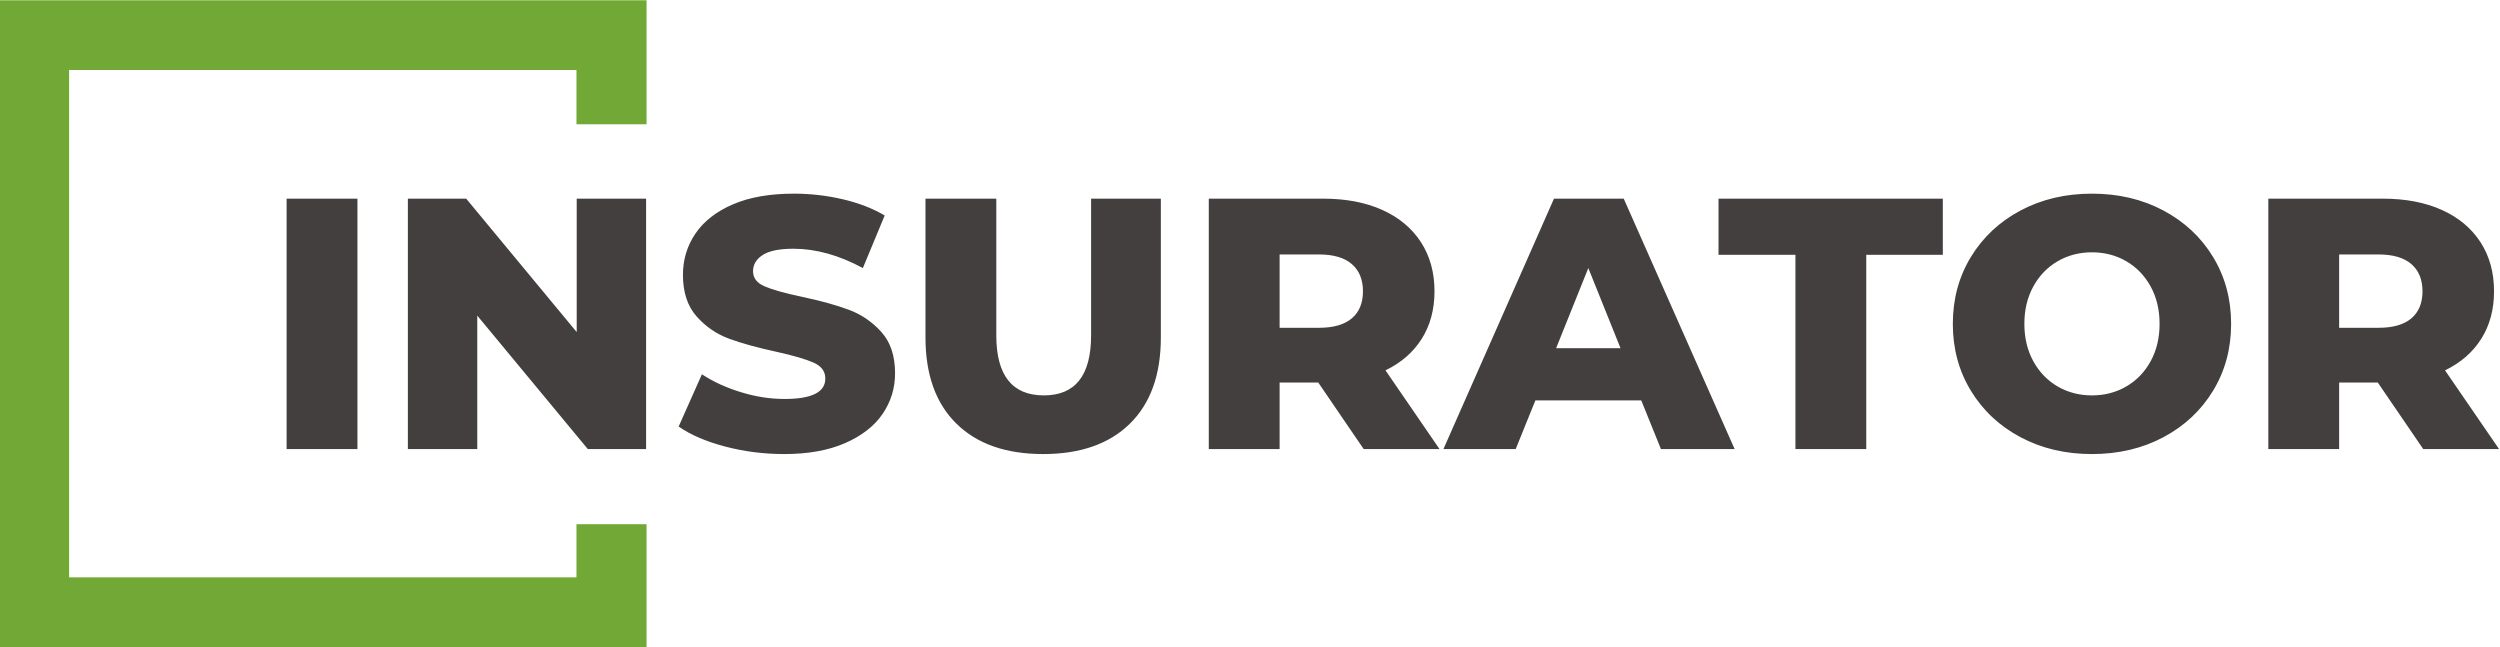
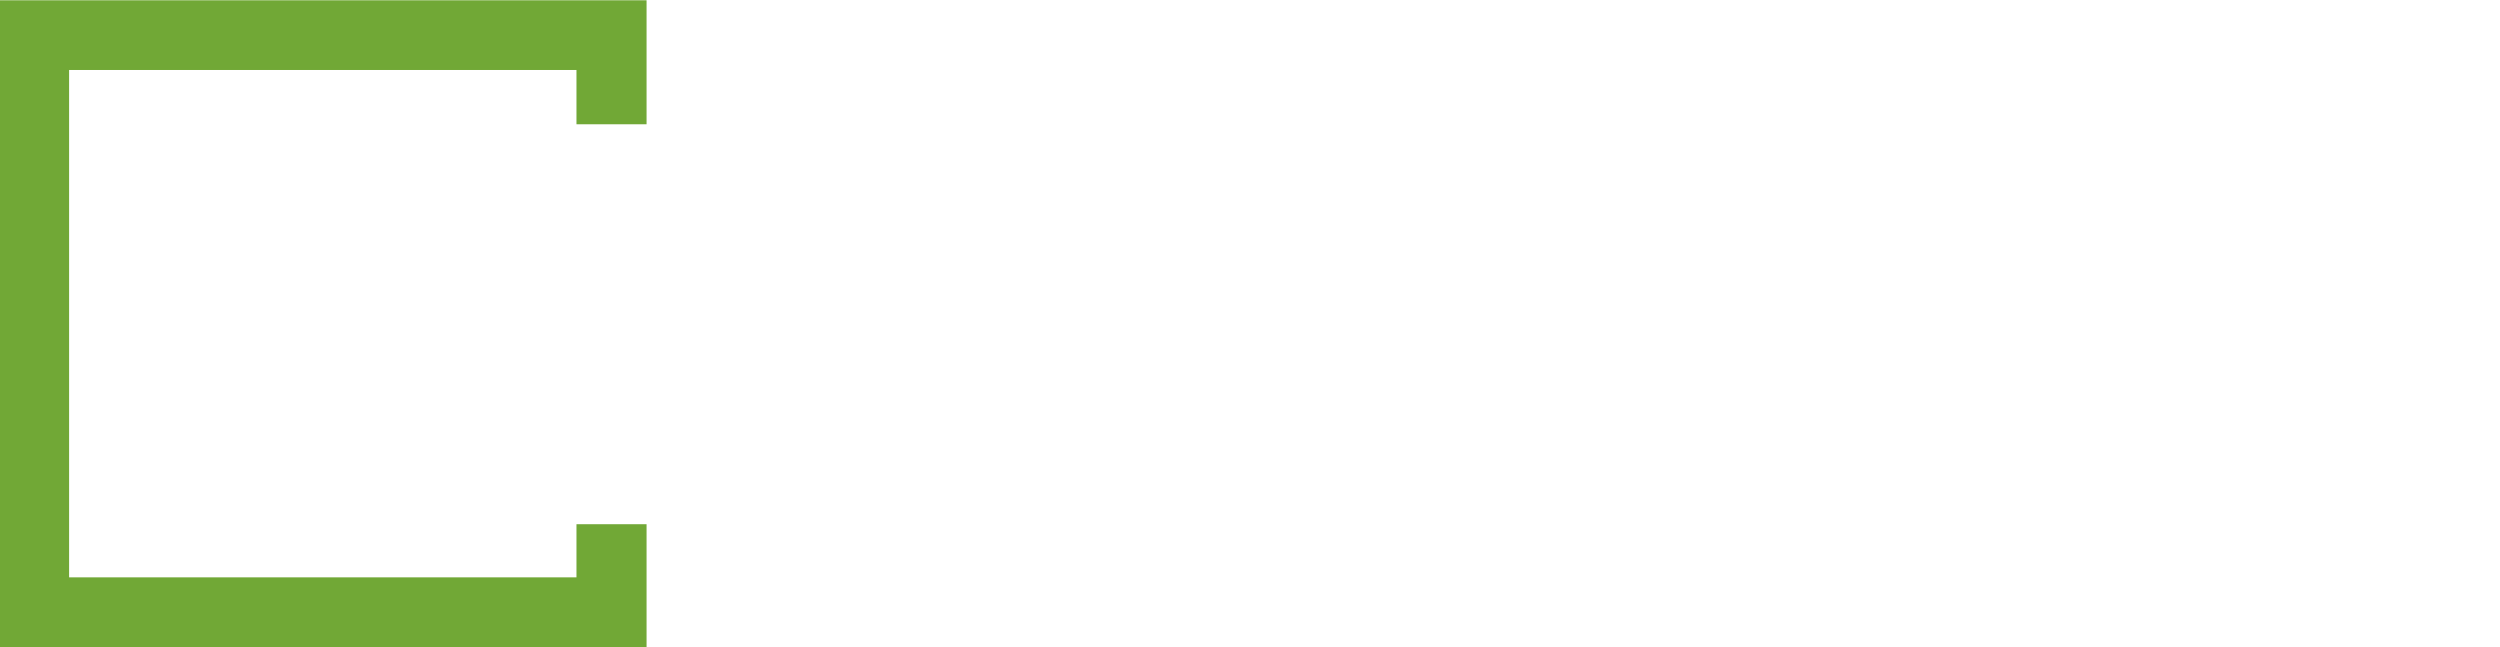
<svg xmlns="http://www.w3.org/2000/svg" xml:space="preserve" width="200mm" height="51.772mm" version="1.1" style="shape-rendering:geometricPrecision; text-rendering:geometricPrecision; image-rendering:optimizeQuality; fill-rule:evenodd; clip-rule:evenodd" viewBox="0 0 20000 5177.2">
  <defs>
    <style type="text/css">
   
    .fil1 {fill:#433F3E;fill-rule:nonzero}
    .fil0 {fill:#71A836;fill-rule:nonzero}
   
  </style>
  </defs>
  <g id="Слой_x0020_1">
    <polygon class="fil0" points="5172.5,994.19 5172.5,2.21 -7.6,2.21 -7.6,5179.39 5172.5,5179.39 5172.5,4193.72 4611.82,4193.72 4611.82,4618.82 552.84,4618.82 552.84,559.84 4611.82,559.84 4611.82,994.19 " />
-     <path class="fil1" d="M2292.87 1589.21l566.61 0 0 2003.18 -566.61 0 0 -2003.18zm2875.98 0l0 2003.18 -466.47 0 -884.23 -1067.41 0 1067.41 -555.17 0 0 -2003.18 466.45 0 884.26 1067.41 0 -1067.41 555.16 0zm1104.64 2043.25c-162.18,0 -319.57,-20.04 -472.18,-60.09 -152.64,-40.07 -276.65,-93.5 -372.04,-160.26l186.02 -417.82c89.65,59.14 193.64,106.84 311.92,143.08 118.28,36.25 234.66,54.39 349.14,54.39 217.49,0 326.23,-54.39 326.23,-163.13 0,-57.23 -31.01,-99.69 -93.02,-127.33 -62,-27.67 -161.67,-56.78 -299.04,-87.29 -150.72,-32.43 -276.62,-67.26 -377.74,-104.47 -101.12,-37.18 -187.93,-96.82 -260.43,-178.85 -72.49,-82.03 -108.74,-192.68 -108.74,-331.96 0,-122.1 33.4,-232.25 100.16,-330.51 66.79,-98.25 166.45,-176 299.04,-233.23 132.62,-57.25 295.24,-85.85 487.93,-85.85 131.65,0 261.38,14.79 389.19,44.34 127.83,29.59 240.4,72.98 337.7,130.21l-174.58 420.68c-190.77,-103.03 -375.83,-154.53 -555.16,-154.53 -112.56,0 -194.59,16.68 -246.11,50.06 -51.52,33.41 -77.27,76.8 -77.27,130.23 0,53.4 30.53,93.47 91.58,120.19 61.05,26.71 159.31,54.36 294.74,82.98 152.64,32.43 279.04,67.26 379.18,104.47 100.17,37.18 186.97,96.34 260.43,177.41 73.45,81.08 110.17,191.25 110.17,330.53 0,120.19 -33.38,228.94 -100.16,326.23 -66.76,97.3 -166.93,175.05 -300.48,233.24 -133.54,58.18 -295.71,87.28 -486.48,87.28zm2071.85 0c-297.62,0 -528.95,-81.09 -693.96,-243.24 -165.02,-162.17 -247.52,-392.06 -247.52,-689.69l0 -1110.32 566.58 0 0 1093.17c0,320.49 126.88,480.75 380.62,480.75 251.82,0 377.74,-160.26 377.74,-480.75l0 -1093.17 558.03 0 0 1110.32c0,297.63 -82.51,527.52 -247.52,689.69 -165.04,162.15 -396.36,243.24 -693.97,243.24zm2200.65 -572.34l-309.07 0 0 532.27 -566.61 0 0 -2003.18 915.73 0c181.22,0 338.63,30.03 472.18,90.13 133.54,60.09 236.55,145.94 309.05,257.55 72.49,111.61 108.74,242.77 108.74,393.5 0,144.99 -33.86,271.37 -101.57,379.15 -67.74,107.81 -164.56,192.23 -290.49,253.28l432.13 629.57 -606.68 0 -363.41 -532.27zm357.68 -729.73c0,-93.5 -29.56,-166 -88.7,-217.51 -59.16,-51.5 -146.9,-77.25 -263.27,-77.25l-314.78 0 0 586.65 314.78 0c116.37,0 204.11,-25.28 263.27,-75.84 59.14,-50.56 88.7,-122.58 88.7,-216.05zm2226.41 872.81l-847.06 0 -157.39 389.19 -578.08 0 884.28 -2003.18 558.03 0 887.11 2003.18 -589.5 0 -157.39 -389.19zm-165.98 -417.82l-257.55 -641.01 -257.56 641.01 515.11 0zm1399.38 -746.89l-615.26 0 0 -449.28 1794.28 0 0 449.28 -612.41 0 0 1553.9 -566.61 0 0 -1553.9zm2372.35 1593.97c-211.77,0 -402.07,-44.85 -570.93,-134.5 -168.84,-89.67 -301.43,-213.68 -397.77,-372.03 -96.34,-158.35 -144.51,-336.72 -144.51,-535.14 0,-198.4 48.17,-376.79 144.51,-535.14 96.34,-158.35 228.93,-282.36 397.77,-372.01 168.86,-89.68 359.16,-134.5 570.93,-134.5 211.73,0 402.05,44.82 570.89,134.5 168.84,89.65 301.43,213.66 397.77,372.01 96.34,158.35 144.51,336.74 144.51,535.14 0,198.42 -48.17,376.79 -144.51,535.14 -96.34,158.35 -228.93,282.36 -397.77,372.03 -168.84,89.65 -359.16,134.5 -570.89,134.5zm0 -469.33c101.1,0 192.66,-23.85 274.69,-71.54 82.03,-47.69 146.91,-114.93 194.6,-201.74 47.69,-86.81 71.54,-186.5 71.54,-299.06 0,-112.57 -23.85,-212.23 -71.54,-299.04 -47.69,-86.81 -112.57,-154.07 -194.6,-201.76 -82.03,-47.7 -173.59,-71.54 -274.69,-71.54 -101.12,0 -192.7,23.84 -274.73,71.54 -82.03,47.69 -146.91,114.95 -194.6,201.76 -47.69,86.81 -71.54,186.47 -71.54,299.04 0,112.56 23.85,212.25 71.54,299.06 47.69,86.81 112.57,154.05 194.6,201.74 82.03,47.69 173.61,71.54 274.73,71.54zm2286.48 -103.01l-309.07 0 0 532.27 -566.61 0 0 -2003.18 915.73 0c181.24,0 338.65,30.03 472.2,90.13 133.54,60.09 236.55,145.94 309.05,257.55 72.49,111.61 108.74,242.77 108.74,393.5 0,144.99 -33.86,271.37 -101.57,379.15 -67.74,107.81 -164.56,192.23 -290.49,253.28l432.11 629.57 -606.66 0 -363.43 -532.27zm357.7 -729.73c0,-93.5 -29.56,-166 -88.7,-217.51 -59.16,-51.5 -146.9,-77.25 -263.29,-77.25l-314.78 0 0 586.65 314.78 0c116.39,0 204.13,-25.28 263.29,-75.84 59.14,-50.56 88.7,-122.58 88.7,-216.05z" />
  </g>
</svg>